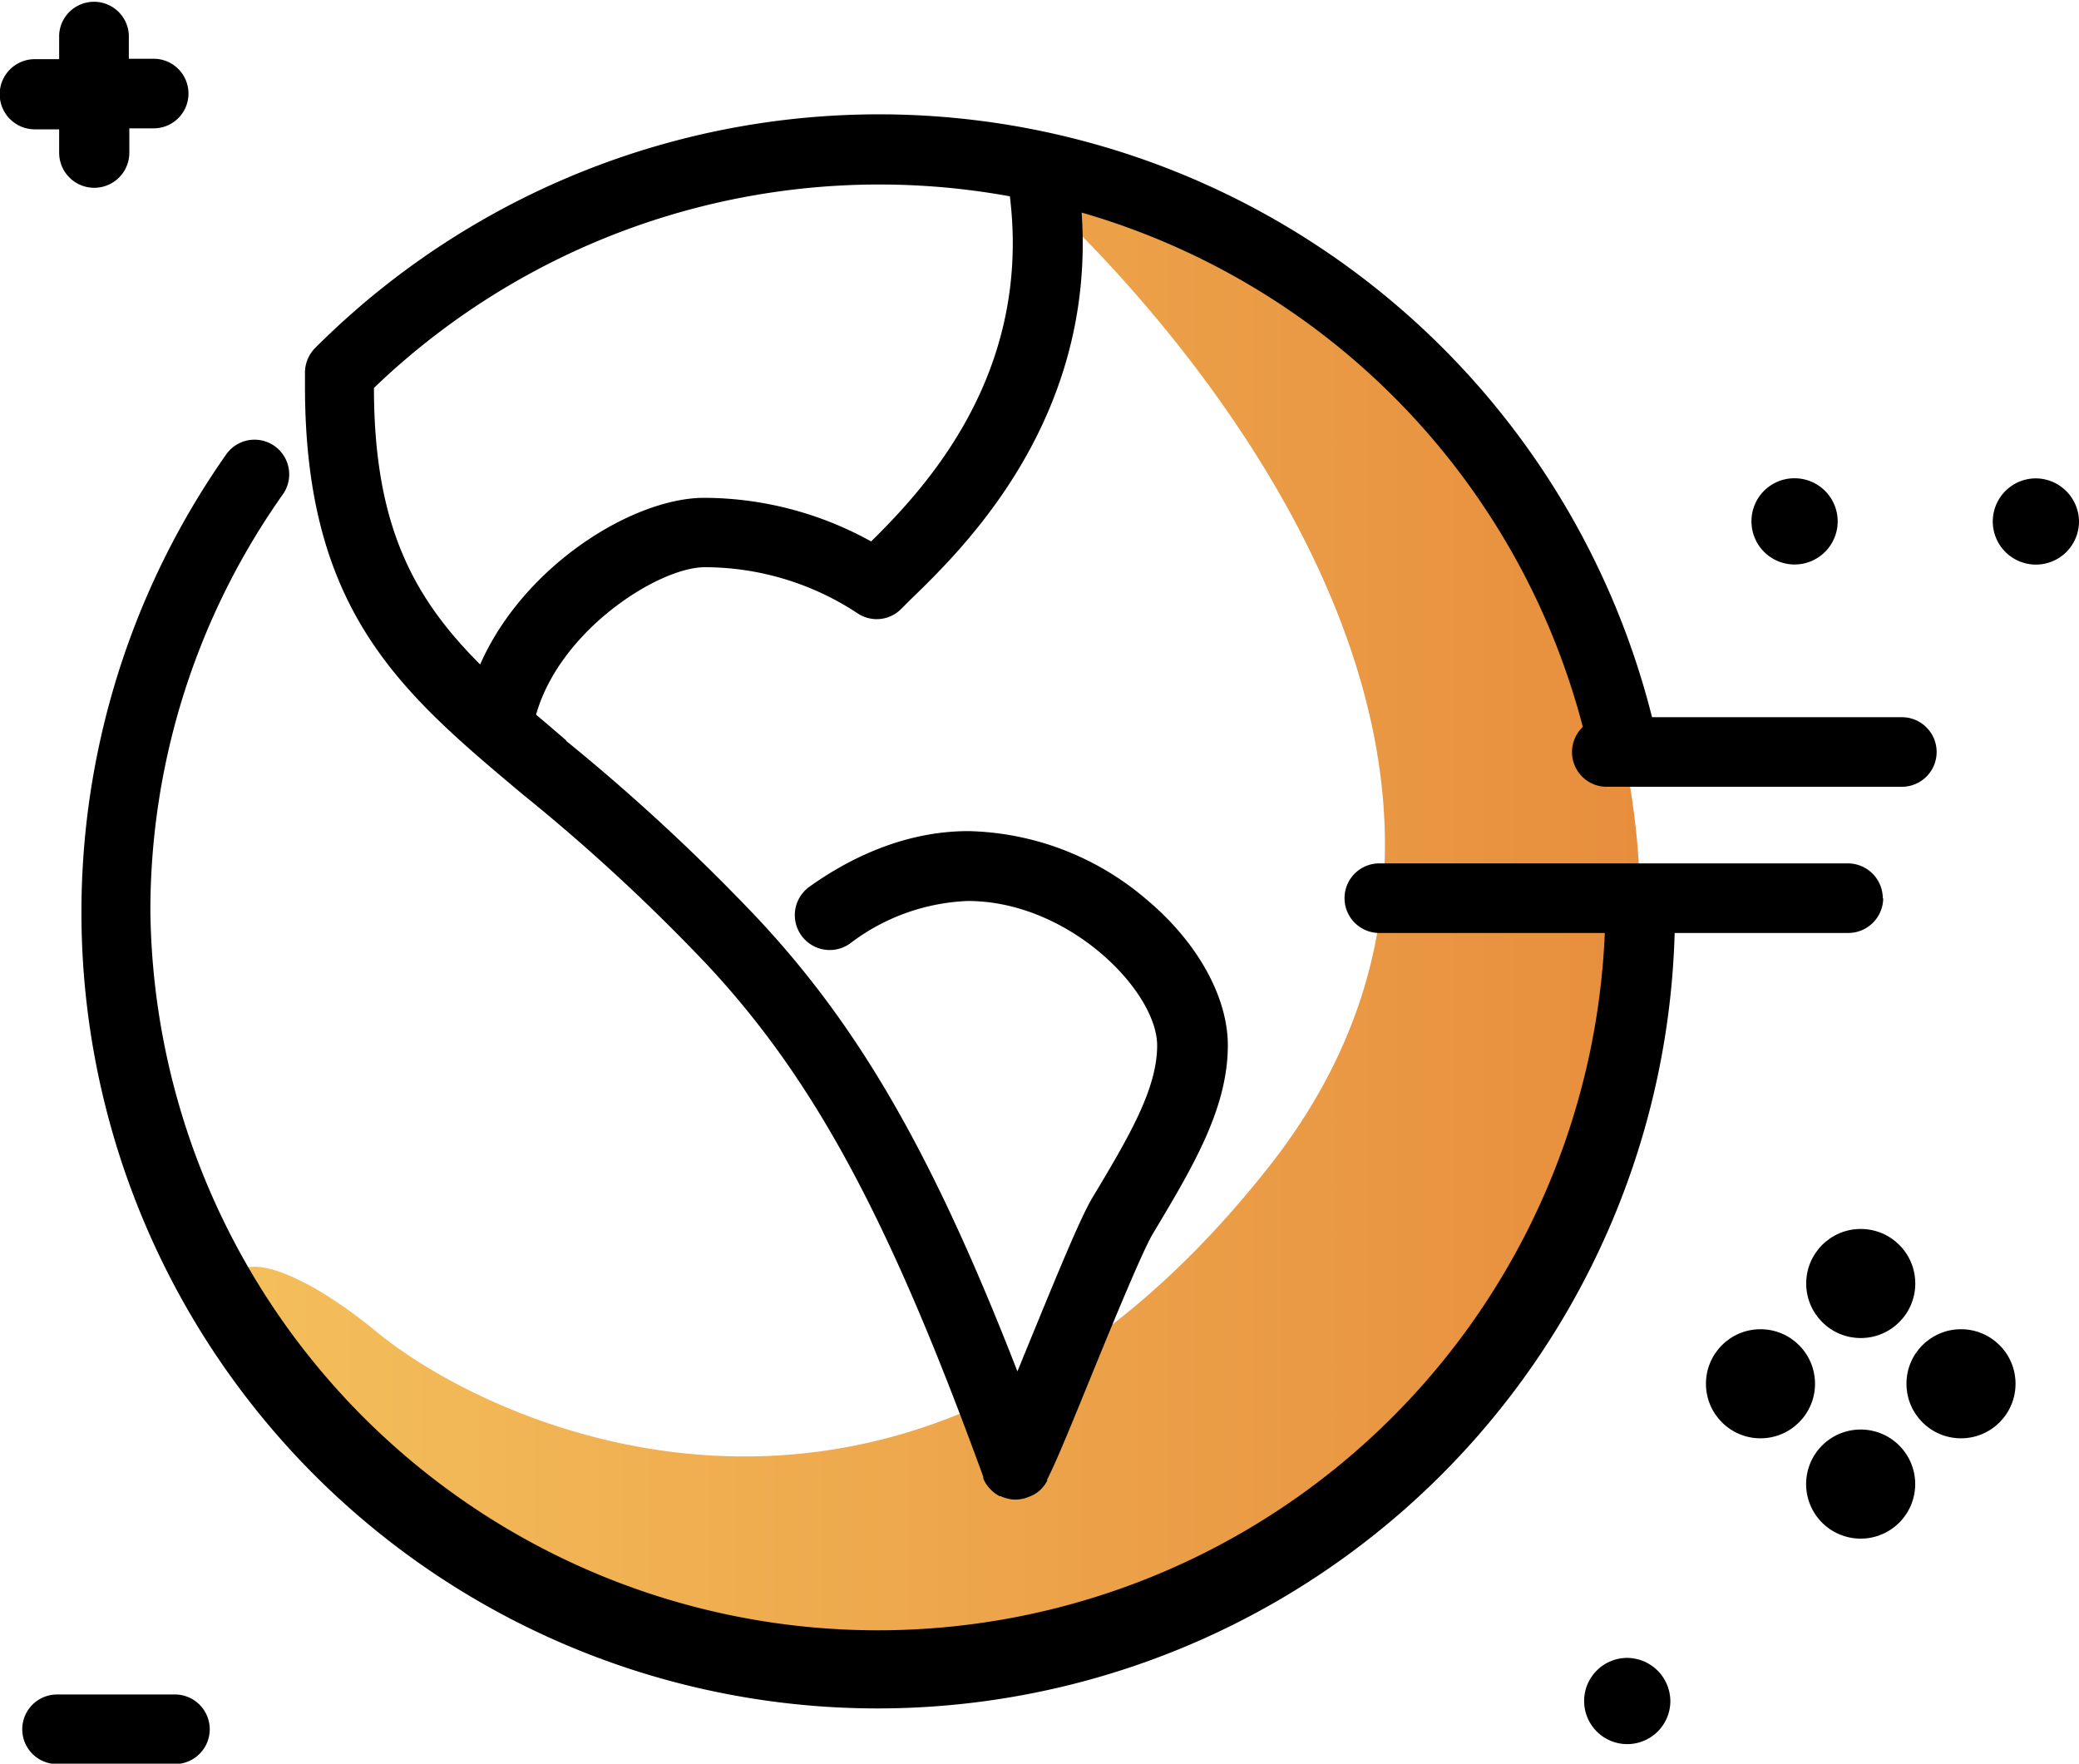
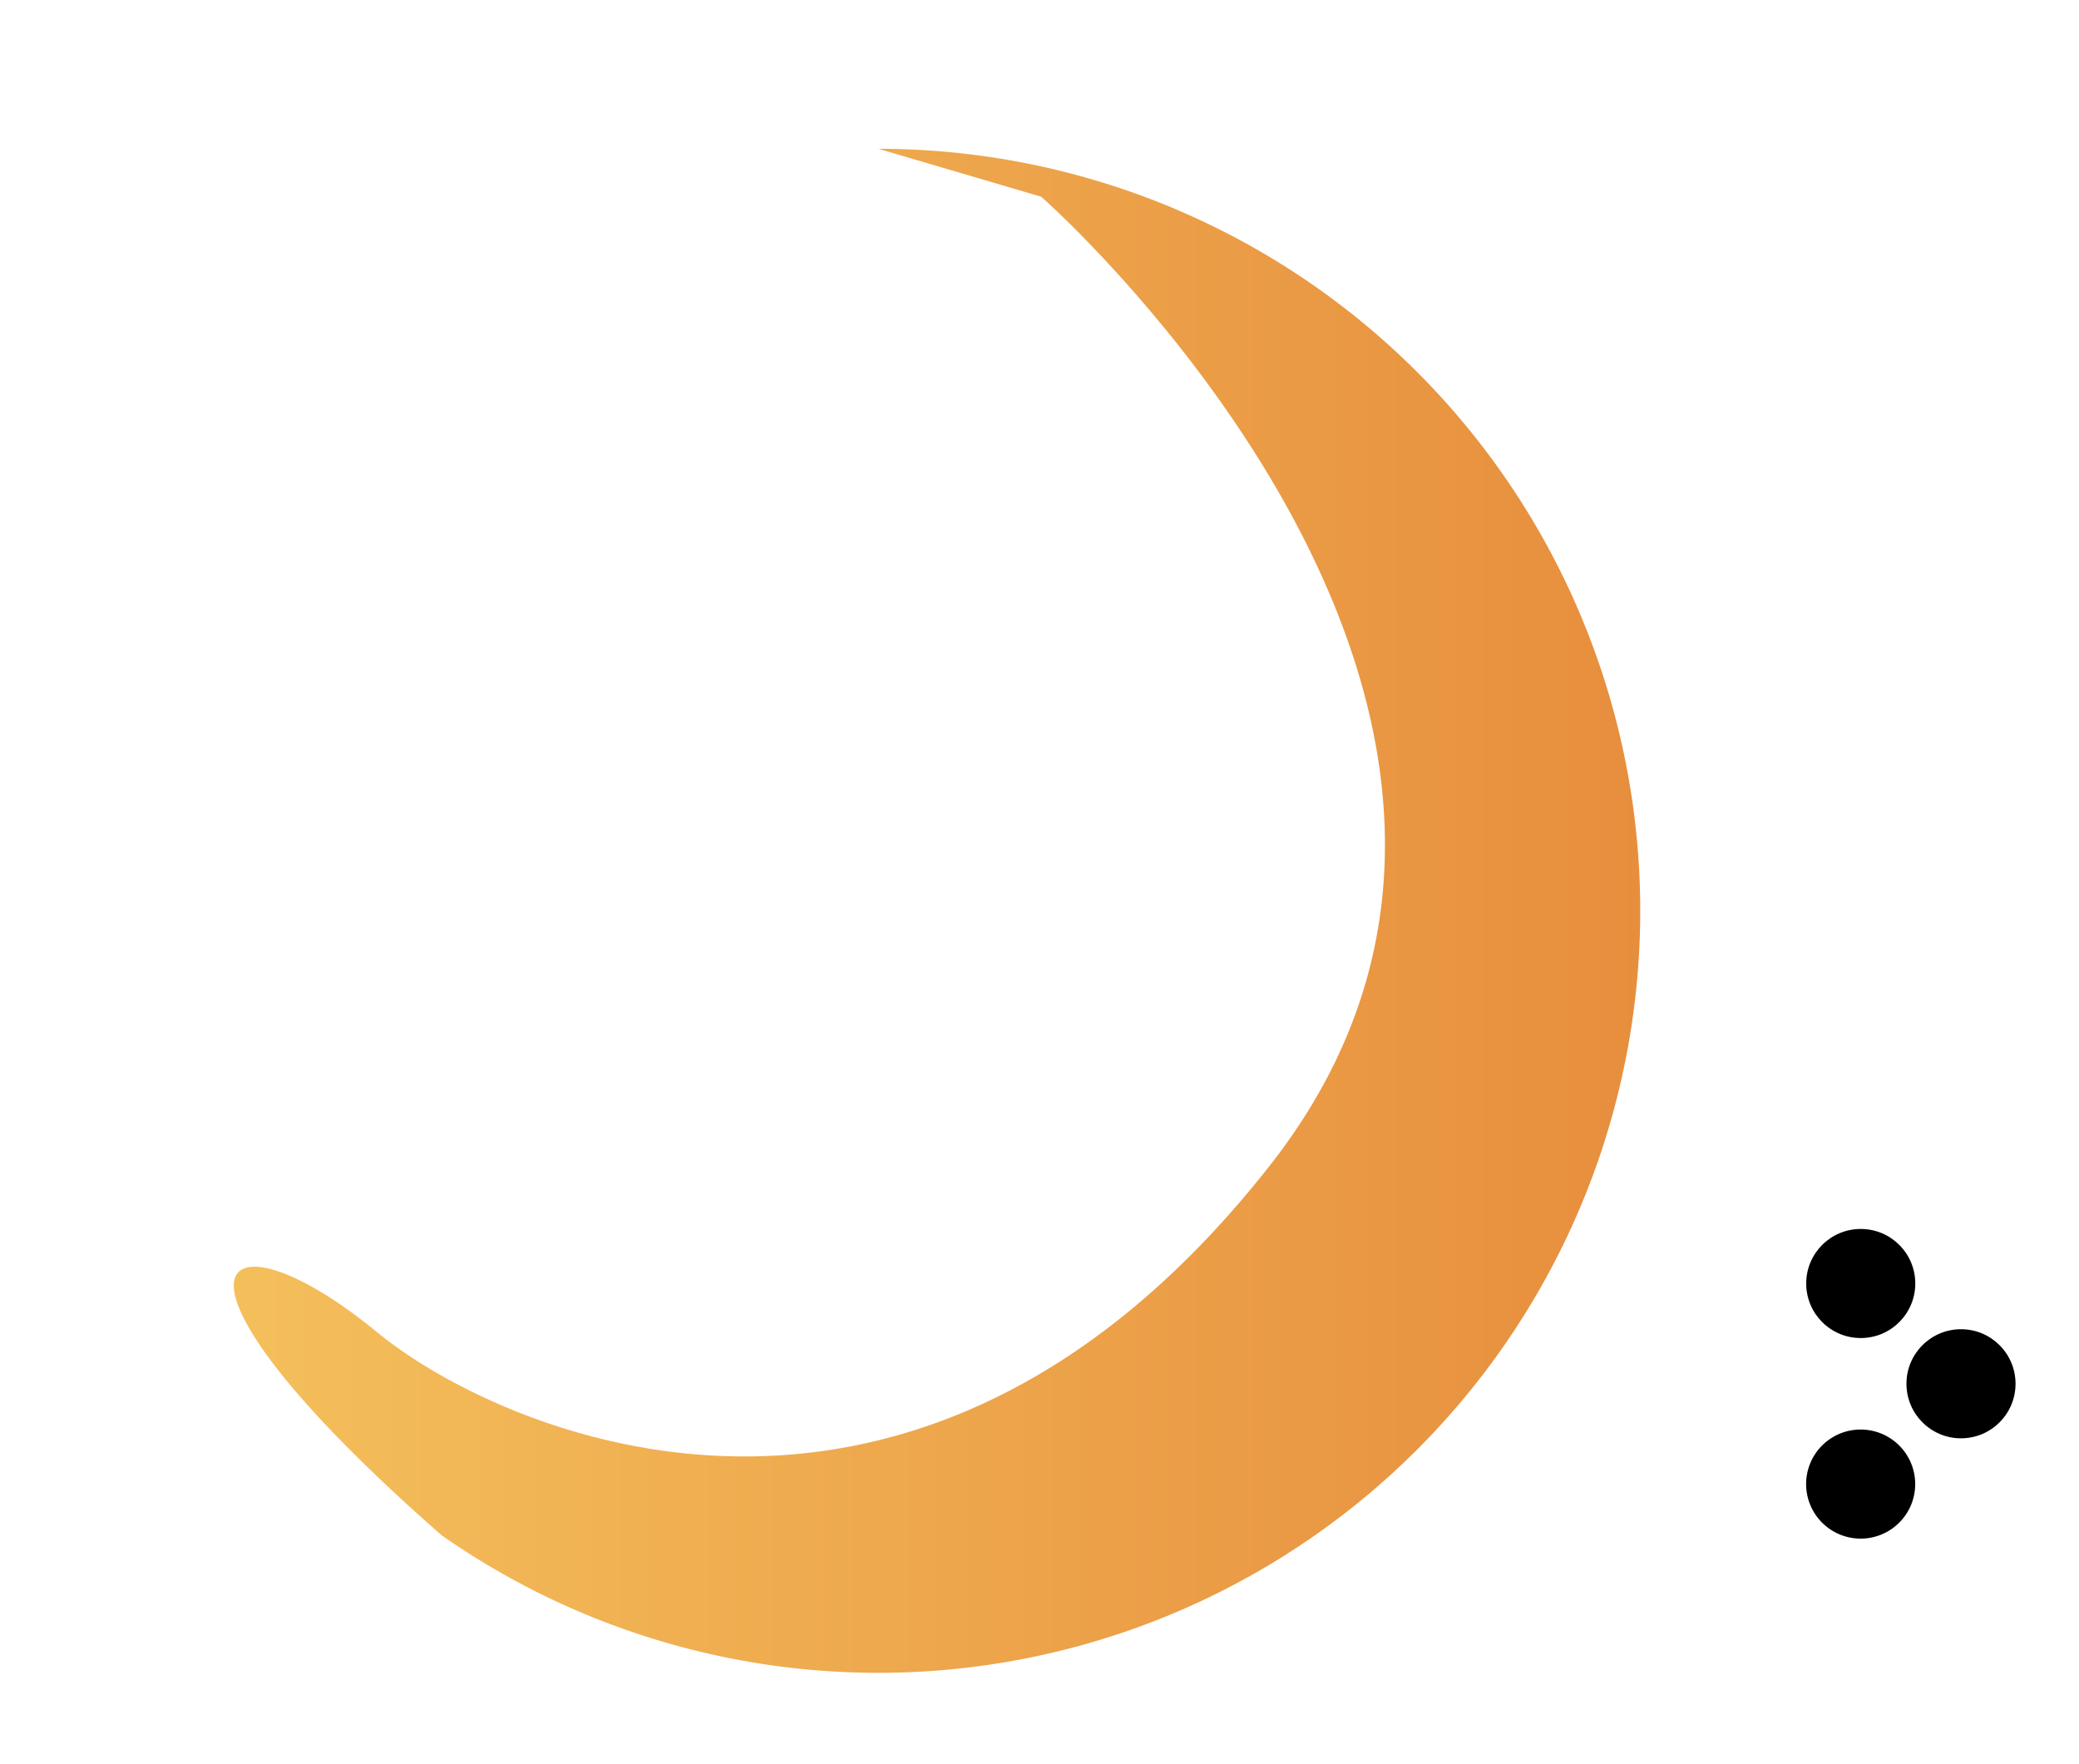
<svg xmlns="http://www.w3.org/2000/svg" viewBox="0 0 207.37 175.9">
  <defs>
    <style>.cls-1{fill:url(#linear-gradient);}</style>
    <linearGradient id="linear-gradient" x1="23.32" y1="1177.28" x2="163.66" y2="1177.28" gradientTransform="matrix(1, 0, 0, -1, 0, 1268.16)" gradientUnits="userSpaceOnUse">
      <stop offset="0" stop-color="#f4bf5b" />
      <stop offset="1" stop-color="#e78e3d" />
    </linearGradient>
  </defs>
  <g id="Layer_2" data-name="Layer 2">
    <g id="Layer_1-2" data-name="Layer 1">
      <path class="cls-1" d="M44.05,153.12A76,76,0,1,0,87.62,14.84l16.24,4.78S162.23,71,126.64,116.27s-77,26.47-89,16.62C21.87,119.91,13.11,126,44.05,153.12Z" />
-       <path d="M87.62,170.39A79.41,79.41,0,0,1,22.57,45.31a3.45,3.45,0,0,1,5.64,4A71.88,71.88,0,0,0,15,90.88a72.57,72.57,0,0,0,145.13,0,3.47,3.47,0,0,1,6.94,0A79.55,79.55,0,0,1,87.62,170.39Zm13.68-20.83h-.18a3.92,3.92,0,0,1-1.34-.35h0s0,0-.09,0h0a3.37,3.37,0,0,1-1-.79,3.22,3.22,0,0,1-.61-.95h0s0-.09,0-.17c-9.37-25.74-16.84-39.58-27.47-51A188.46,188.46,0,0,0,52.12,79.21l0,0C40,69.05,30.42,61,30.42,38.54V37.19a3.51,3.51,0,0,1,1-2.47,79.51,79.51,0,0,1,133.41,37,3.46,3.46,0,1,1-6.72,1.69,72.42,72.42,0,0,0-50.22-52.21c1.43,20.7-11.85,33.55-17.1,38.63l-.91.91a3.43,3.43,0,0,1-4.34.43,27.73,27.73,0,0,0-15.23-4.6c-4.6,0-14.45,6.25-16.84,14.71,1,.83,2,1.7,3,2.56l0,.05a200.88,200.88,0,0,1,19.1,17.7c10.15,10.85,17.49,23.53,25.91,45.18.34-.78.65-1.6,1-2.43,3.13-7.64,5.26-12.8,6.43-14.8,3.64-6.07,6.51-10.89,6.51-15.27,0-5.43-8.81-14.41-18.88-14.41A20.65,20.65,0,0,0,84.8,94.09a3.48,3.48,0,0,1-4.08-5.64c3.52-2.52,9.12-5.56,15.89-5.56a28.25,28.25,0,0,1,17.75,6.82c5.08,4.25,8.11,9.72,8.11,14.54,0,6.29-3.47,12.11-7.5,18.83-1,1.7-3.78,8.42-6,13.85-1.91,4.68-3.56,8.76-4.52,10.63,0,0,0,.09,0,.13h0a3.47,3.47,0,0,1-.69.91h0a3.16,3.16,0,0,1-1.18.7A3.29,3.29,0,0,1,101.3,149.56Zm-64-110.89c0,13.84,4,21,10.59,27.6,4.39-9.94,15.32-16.62,22.35-16.62A34.52,34.52,0,0,1,86.89,54c5.55-5.47,16-16.76,13.84-34.42A72.73,72.73,0,0,0,37.32,38.67Z" />
-       <path d="M156.8,75a3.49,3.49,0,0,1,3.48-3.47H189.7a3.47,3.47,0,0,1,0,6.94H160.28A3.46,3.46,0,0,1,156.8,75Zm31,14.58a3.49,3.49,0,0,0-3.48-3.47H137.58a3.47,3.47,0,0,0,0,6.94h46.78A3.49,3.49,0,0,0,187.84,89.62ZM5.9,12.8v2.43a3.48,3.48,0,1,0,7,0V12.8h2.43a3.47,3.47,0,1,0,0-6.94H12.85V3.47a3.48,3.48,0,0,0-6.95,0V5.9H3.47a3.48,3.48,0,0,0,0,7H5.9ZM17.45,169H5.69a3.47,3.47,0,1,0,0,6.94H17.45a3.47,3.47,0,1,0,0-6.94ZM179,47.7a4.3,4.3,0,1,1-4.3,4.29A4.28,4.28,0,0,1,179,47.7ZM207.37,52a4.3,4.3,0,1,1-4.3-4.29A4.34,4.34,0,0,1,207.37,52ZM166.61,169.65a4.3,4.3,0,1,1-4.29-4.3A4.34,4.34,0,0,1,166.61,169.65Z" />
      <path d="M189.44,151.86a5.44,5.44,0,1,1,0-7.69,5.44,5.44,0,0,1,0,7.69" />
      <circle cx="185.6" cy="128.01" r="5.44" />
-       <circle cx="175.6" cy="138.01" r="5.44" />
      <circle cx="195.6" cy="138.01" r="5.44" />
    </g>
  </g>
</svg>